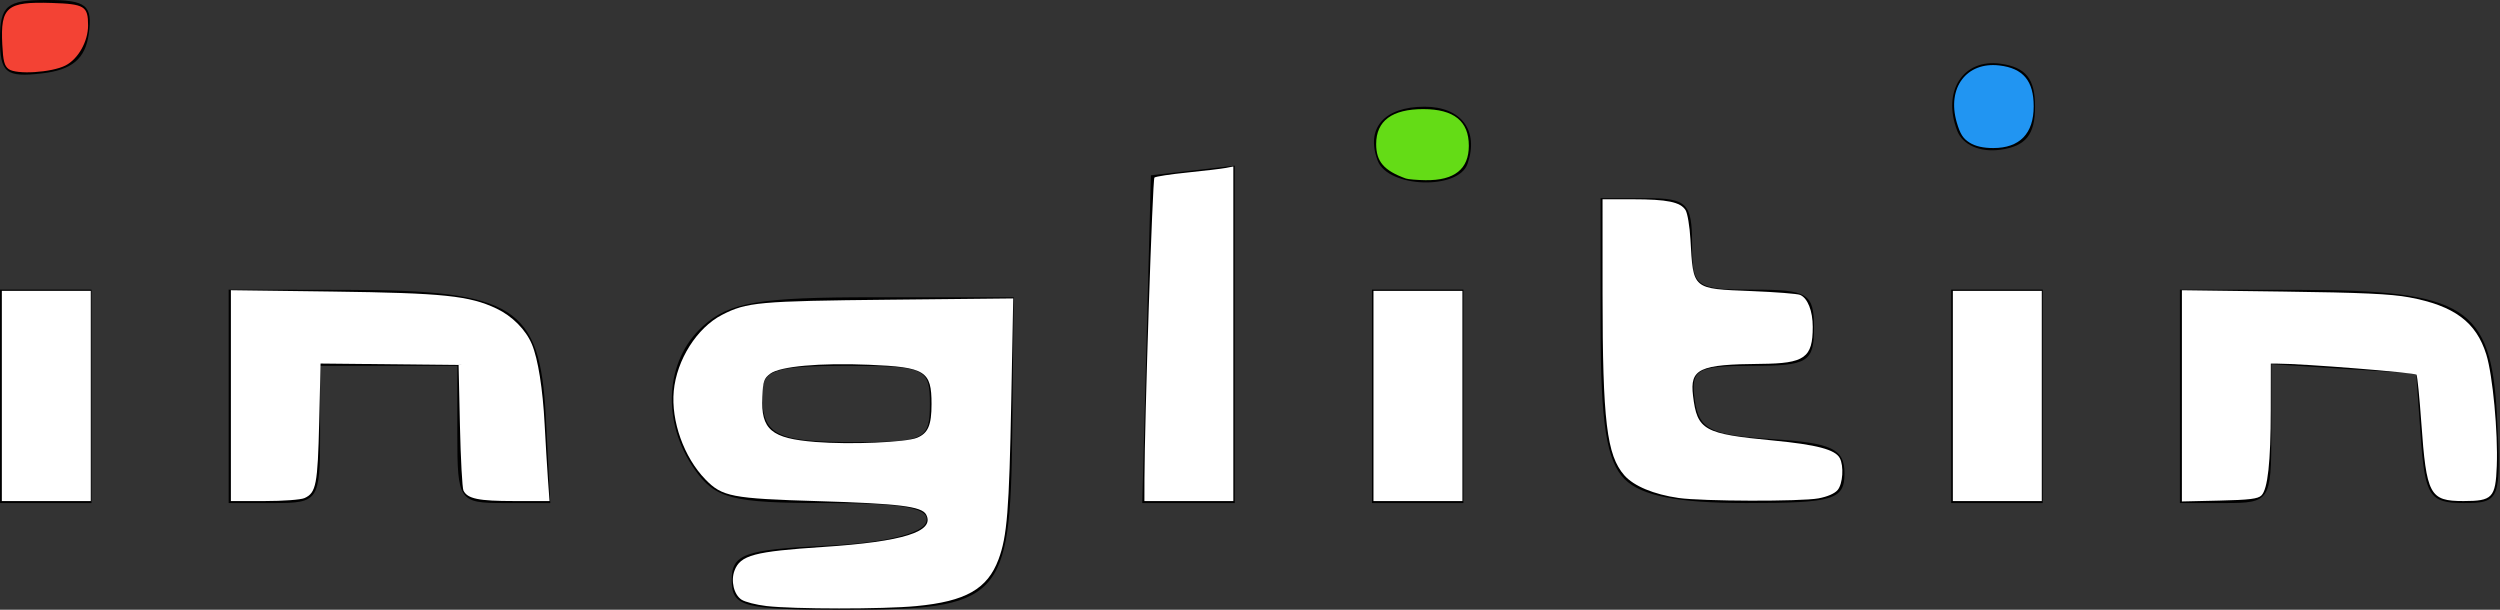
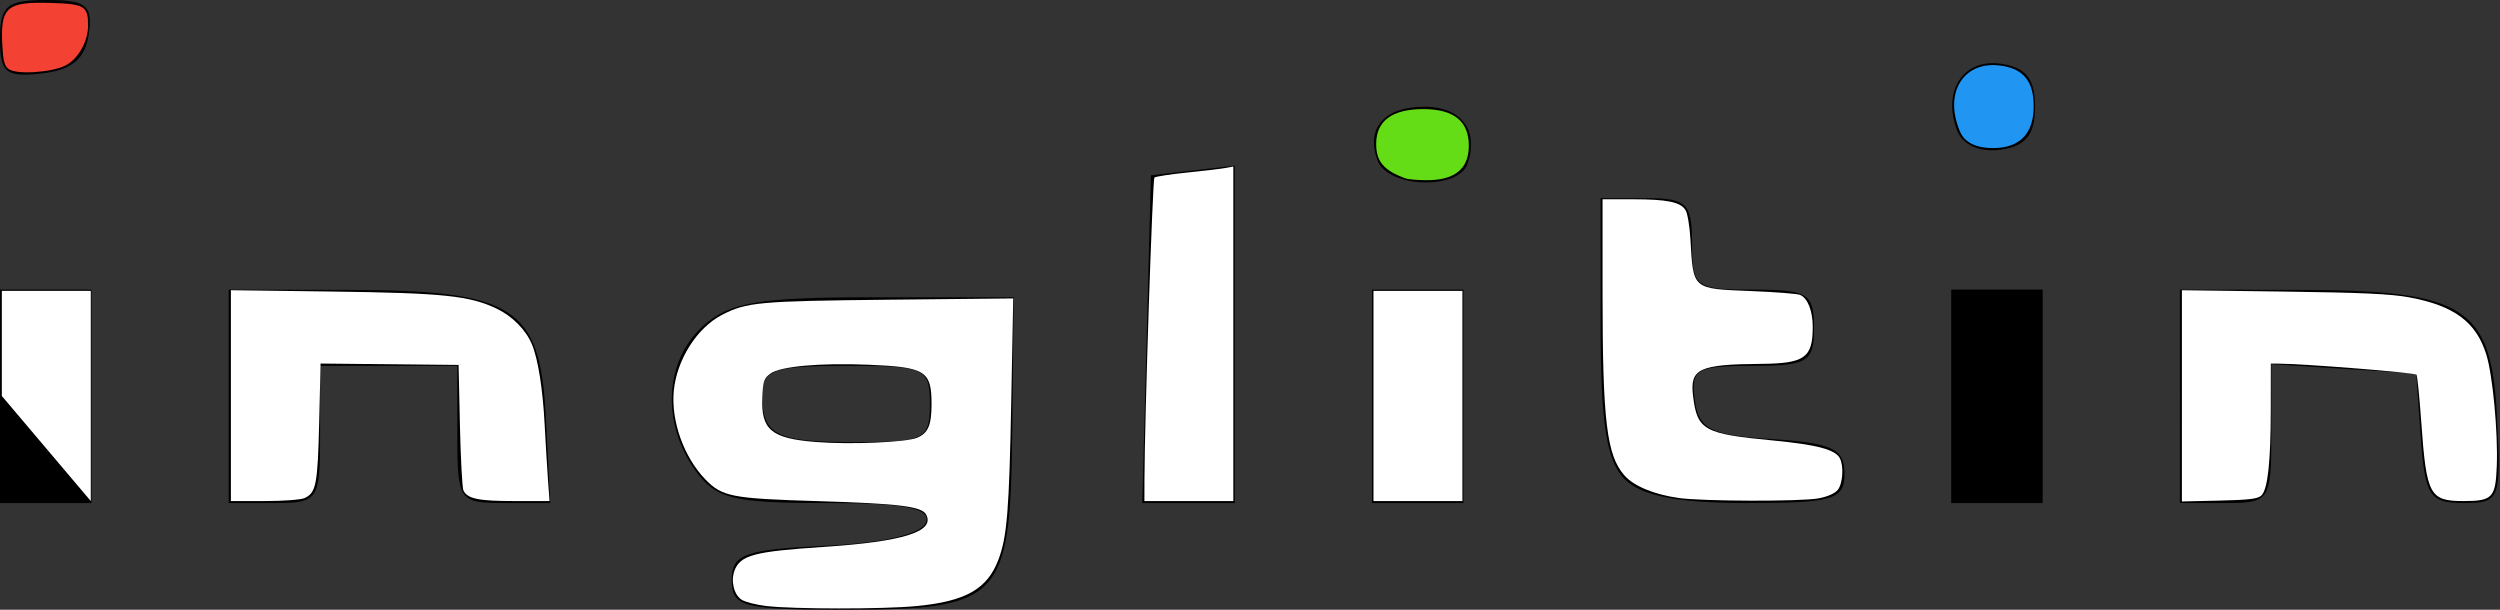
<svg xmlns="http://www.w3.org/2000/svg" xmlns:ns1="http://sodipodi.sourceforge.net/DTD/sodipodi-0.dtd" xmlns:ns2="http://www.inkscape.org/namespaces/inkscape" version="1.1" id="svg10" width="164" height="40" viewBox="0 0 164 40" ns1:docname="inglitin_logo_white.svg" ns2:version="1.0 (4035a4fb49, 2020-05-01)">
  <rect x="0" y="0" width="164" height="40" fill="#333333" stroke="none" />
  <defs id="defs14" />
  <ns1:namedview ns2:document-rotation="0" pagecolor="#ffffff" bordercolor="#666666" borderopacity="1" objecttolerance="10" gridtolerance="10" guidetolerance="10" ns2:pageopacity="0" ns2:pageshadow="2" ns2:window-width="1920" ns2:window-height="1017" id="namedview12" showgrid="false" ns2:zoom="5.6568543" ns2:cx="28.582117" ns2:cy="3.878459" ns2:window-x="-8" ns2:window-y="-8" ns2:window-maximized="1" ns2:current-layer="g18" />
  <g ns2:groupmode="layer" ns2:label="Image" id="g18">
    <path style="fill:#000000" d="m 48,38.048 c 0,-1.693 0.819,-1.992 6.171,-2.25 C 57.991,35.613 60.498,35.024 60.754,34.25 61.058,33.329 59.315,33 54.14,33 48.013,33 46.914,32.716 45.557,30.777 43.383,27.674 43.617,23.657 46.102,21.405 47.847,19.824 49.759,19.5 57.352,19.5 H 66.5 l -0.098,8.902 C 66.281,39.384 65.692,40 55.309,40 48.726,40 48,39.806 48,38.048 Z M 61,26.5 C 61,24.136 60.7,24 55.5,24 50.833,24 50,24.278 50,25.833 50,28.56 50.856,29 56.167,29 60.656,29 61,28.822 61,26.5 Z M 0,26 v -7 h 3 3 v 7 7 H 3 0 Z m 15,0 v -7 l 7.75,0.015 c 10.981,0.021 12.674,1.093 13.05,8.26 L 36.1,33 H 33.05 C 30.102,33 30,32.85 30,28.5 V 24 H 25.5 21 v 4.5 C 21,32.833 20.889,33 18,33 H 15 Z M 75.216,22.25 75.5,11.5 78.25,11.184 81,10.867 V 21.934 33 H 77.966 74.932 Z M 90,26 v -7 h 3 3 v 7 7 h -3 -3 z m 16.571,5.429 C 105.391,30.249 105,27.758 105,21.429 V 13 h 3 c 2.667,0 3,0.333 3,3 0,2.833 0.222,3 4,3 3.6,0 4,0.25 4,2.5 0,2.257 -0.395,2.5 -4.07,2.5 -3.648,0 -4.036,0.233 -3.75,2.25 0.273,1.92 1.016,2.295 5.07,2.555 3.934,0.252 4.75,0.639 4.75,2.25 C 121,32.78 120.273,33 114.571,33 c -4.511,0 -6.897,-0.469 -8,-1.571 z M 128,26 v -7 h 3 3 v 7 7 h -3 -3 z m 15,0 v -7 l 7.75,0.015 c 10.981,0.021 12.674,1.093 13.05,8.26 C 164.089,32.791 164.009,33 161.607,33 c -2.217,0 -2.526,-0.469 -2.8,-4.25 L 158.5,24.5 153.75,24.195 149,23.89 v 4.555 C 149,32.839 148.894,33 146,33 h -3 z M 90.38,10.548 C 89.564,8.421 90.794,7 93.452,7 c 2.407,0 3.581,1.562 2.817,3.75 -0.604,1.732 -5.208,1.574 -5.889,-0.202 z M 128.389,8.57 C 127.393,5.975 128.788,3.831 131.246,4.18 132.898,4.415 133.5,5.167 133.5,7 c 0,1.833 -0.602,2.585 -2.254,2.82 -1.352,0.192 -2.496,-0.308 -2.857,-1.25 z M 0,2.566 C 0,0.369 0.441,0 3.07,0 5.681,0 6.091,0.336 5.82,2.25 5.591,3.861 4.719,4.59 2.75,4.816 0.382,5.089 0,4.776 0,2.566 Z" id="path53" />
    <path style="fill:#f34234;fill-opacity:1;stroke-width:0.177" d="M 0.567,4.53 C 0.286,4.318 0.205,4.005 0.15,2.919 0.025,0.452 0.446,0.099 3.394,0.194 c 2.154,0.069 2.384,0.211 2.384,1.471 0,1.056 -0.649,2.207 -1.484,2.632 C 3.378,4.762 1.068,4.907 0.567,4.53 Z" id="path144" />
    <path style="fill:#64dc16;fill-opacity:1;stroke-width:0.177" d="m 92.222,11.71 c -1.438,-0.52 -1.945,-1.109 -1.945,-2.263 0,-1.519 1.042,-2.291 3.094,-2.289 2.003,0.001 2.984,0.79 2.984,2.401 7.43e-4,1.536 -0.944,2.287 -2.846,2.261 -0.562,-0.008 -1.141,-0.057 -1.287,-0.11 z" id="path146" />
    <path style="fill:#2195f2;fill-opacity:1;stroke-width:0.177" d="m 129.219,9.365 c -0.44,-0.268 -0.632,-0.569 -0.857,-1.34 -0.657,-2.259 0.64,-3.987 2.8,-3.731 1.556,0.184 2.248,1.01 2.248,2.679 0,1.791 -0.918,2.739 -2.652,2.739 -0.654,0 -1.158,-0.113 -1.54,-0.346 z" id="path148" />
-     <path id="path27" d="M 0.121,25.976 V 19.081 H 3.038 5.955 v 6.894 6.894 H 3.038 0.121 Z" style="fill:#ffffff;stroke-width:0.177" />
+     <path id="path27" d="M 0.121,25.976 V 19.081 H 3.038 5.955 v 6.894 6.894 Z" style="fill:#ffffff;stroke-width:0.177" />
    <path id="path29" d="m 15.147,25.954 v -6.916 l 6.673,0.088 c 7.268,0.096 8.966,0.272 10.748,1.115 1.031,0.488 1.927,1.392 2.326,2.345 0.401,0.959 0.714,2.928 0.834,5.245 0.061,1.167 0.158,2.778 0.215,3.58 l 0.105,1.458 h -2.311 c -2.343,0 -3.066,-0.149 -3.334,-0.687 -0.078,-0.157 -0.182,-2.075 -0.231,-4.263 l -0.089,-3.977 -4.527,-0.047 -4.527,-0.047 -0.091,3.848 c -0.096,4.09 -0.201,4.632 -0.959,4.977 -0.242,0.11 -1.395,0.196 -2.632,0.196 h -2.201 z" style="fill:#ffffff;stroke-width:0.177" />
    <path id="path31" d="m 50.271,39.755 c -0.662,-0.077 -1.394,-0.265 -1.627,-0.417 -0.5,-0.327 -0.717,-1.23 -0.46,-1.908 0.385,-1.012 1.286,-1.252 5.815,-1.55 5.258,-0.346 7.355,-1.006 6.755,-2.126 -0.287,-0.536 -1.775,-0.72 -7.111,-0.88 -5.644,-0.169 -6.269,-0.29 -7.371,-1.425 -1.407,-1.45 -2.257,-3.827 -2.073,-5.799 0.191,-2.044 1.521,-4.146 3.159,-4.992 1.62,-0.837 2.406,-0.909 10.993,-0.997 l 8.115,-0.084 -0.127,6.691 c -0.137,7.215 -0.274,8.922 -0.836,10.427 -0.729,1.95 -2.155,2.758 -5.408,3.066 -2.174,0.206 -8.033,0.203 -9.825,-0.005 z m 9.897,-11.041 c 0.716,-0.299 0.941,-0.827 0.941,-2.208 0,-2.173 -0.4,-2.424 -4.102,-2.578 -3.213,-0.134 -5.828,0.102 -6.476,0.585 -0.415,0.309 -0.477,0.49 -0.523,1.519 -0.096,2.159 0.577,2.729 3.499,2.962 2.277,0.181 5.925,0.028 6.66,-0.279 z" style="fill:#ffffff;stroke-width:0.177" />
    <path id="path33" d="m 75.077,31.411 c 0.008,-3.837 0.531,-19.651 0.653,-19.762 0.077,-0.07 1.054,-0.219 2.172,-0.333 1.118,-0.113 2.252,-0.249 2.519,-0.301 l 0.486,-0.094 v 10.974 10.974 h -2.917 -2.917 z" style="fill:#ffffff;stroke-width:0.177" />
    <path id="path35" d="m 90.1,25.976 v -6.894 h 2.917 2.917 v 6.894 6.894 h -2.917 -2.917 z" style="fill:#ffffff;stroke-width:0.177" />
    <path id="path37" d="m 110.116,32.667 c -1.631,-0.234 -2.941,-0.781 -3.56,-1.486 -1.155,-1.316 -1.426,-3.569 -1.428,-11.879 l -0.001,-6.231 1.989,9.86e-4 c 2.254,0.001 3.124,0.181 3.457,0.715 0.127,0.203 0.27,1.06 0.319,1.904 0.191,3.328 0.094,3.246 4.03,3.405 1.565,0.063 2.987,0.175 3.161,0.248 0.5,0.211 0.833,1.051 0.833,2.103 0,2.023 -0.526,2.398 -3.397,2.422 -4.068,0.033 -4.671,0.317 -4.456,2.093 0.275,2.264 0.692,2.498 5.25,2.934 2.866,0.275 4.076,0.594 4.376,1.155 0.278,0.519 0.201,1.683 -0.138,2.092 -0.193,0.232 -0.668,0.44 -1.262,0.55 -1.153,0.214 -7.626,0.196 -9.172,-0.026 z" style="fill:#ffffff;stroke-width:0.177" />
-     <path id="path39" d="m 128.107,25.976 v -6.894 h 2.917 2.917 v 6.894 6.894 h -2.917 -2.917 z" style="fill:#ffffff;stroke-width:0.177" />
    <path id="path41" d="m 143.133,25.968 v -6.929 l 6.673,0.088 c 5.14,0.068 7.033,0.155 8.24,0.379 2.955,0.549 4.398,1.622 5.059,3.762 0.418,1.353 0.769,5.097 0.684,7.301 -0.08,2.086 -0.283,2.3 -2.18,2.3 -2.226,0 -2.433,-0.385 -2.773,-5.166 -0.116,-1.626 -0.257,-3.032 -0.313,-3.123 -0.084,-0.136 -7.481,-0.726 -9.103,-0.726 h -0.454 l -0.004,3.049 c -0.004,3.421 -0.196,5.181 -0.612,5.597 -0.223,0.224 -0.784,0.293 -2.749,0.338 l -2.469,0.058 z" style="fill:#ffffff;stroke-width:0.177" />
  </g>
</svg>